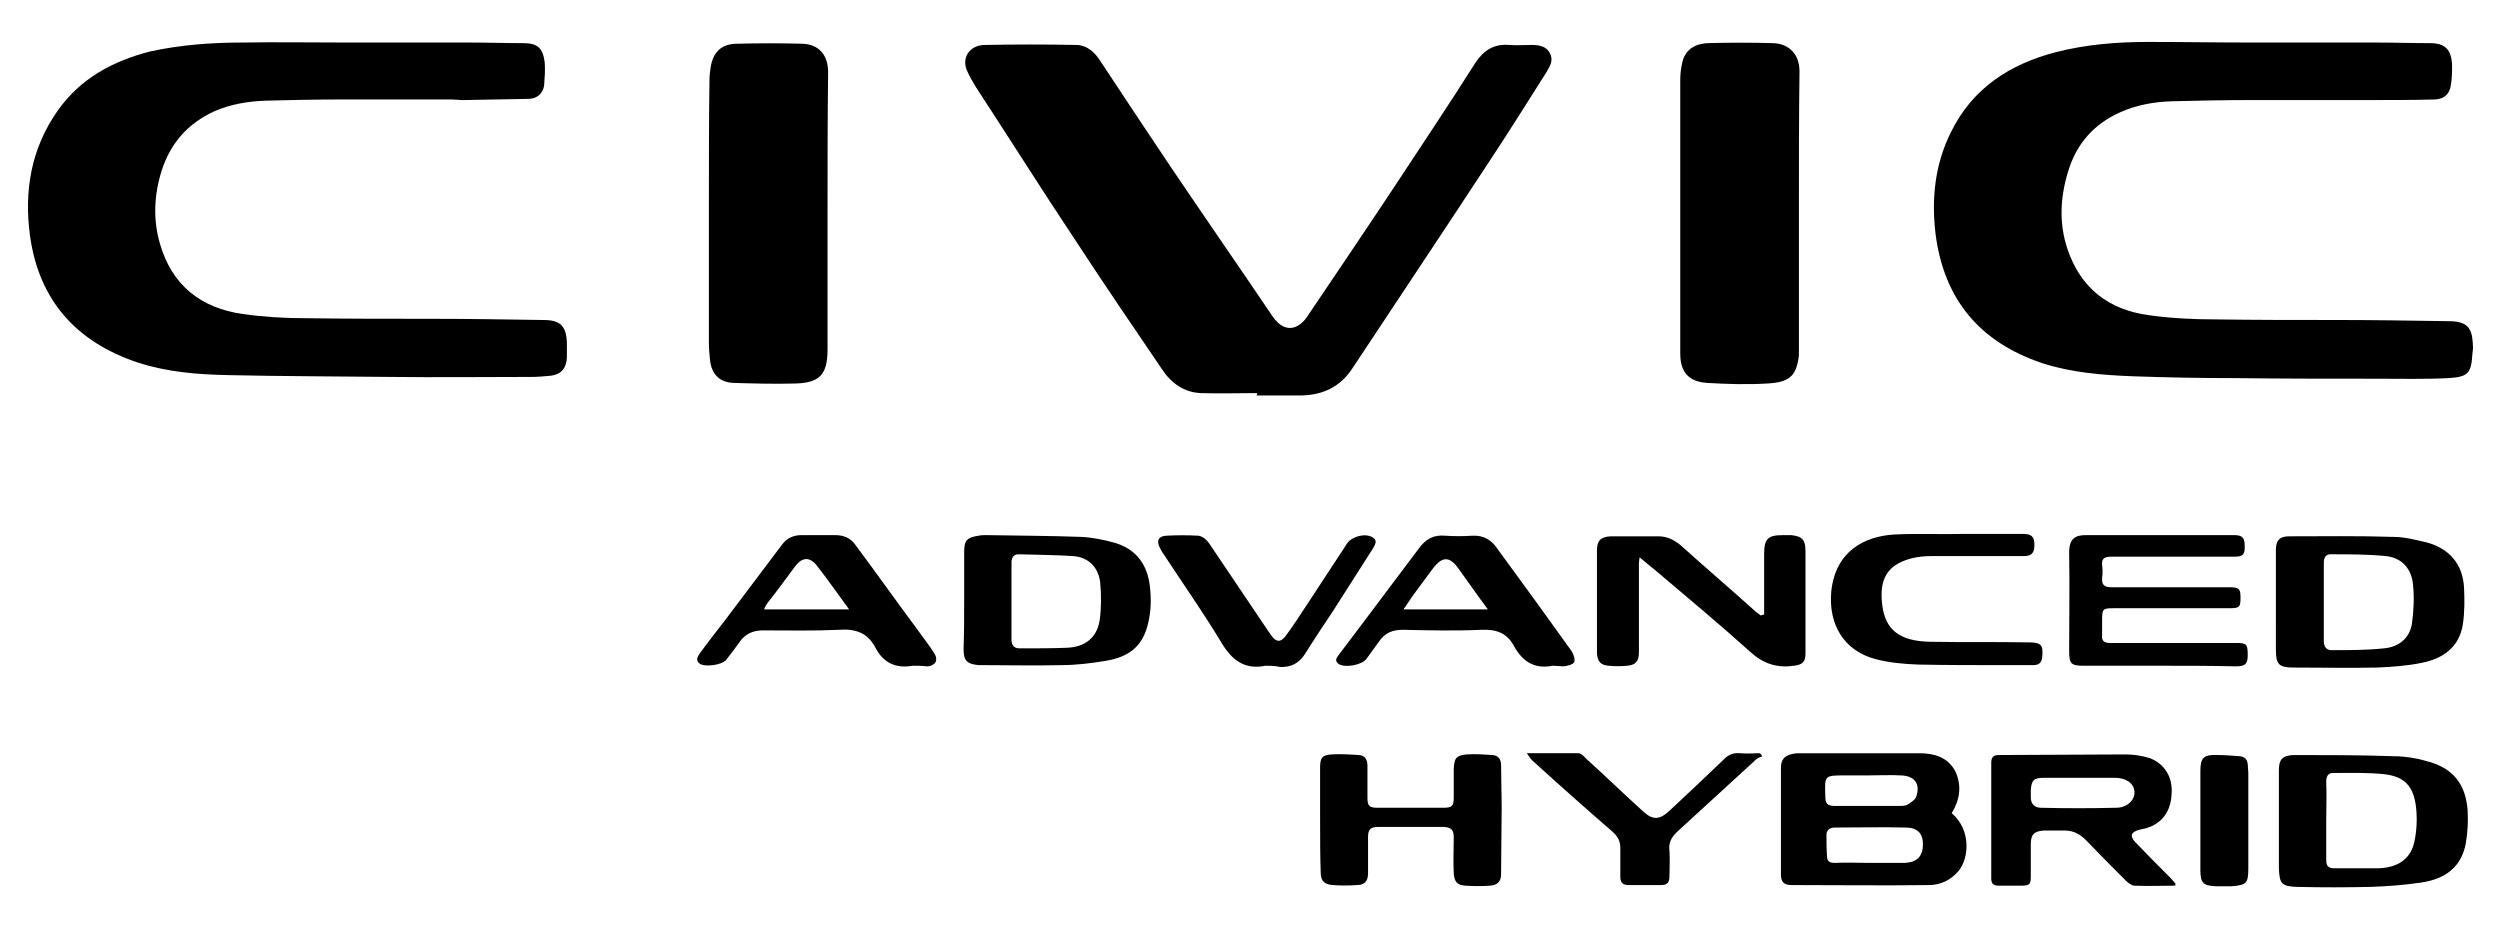
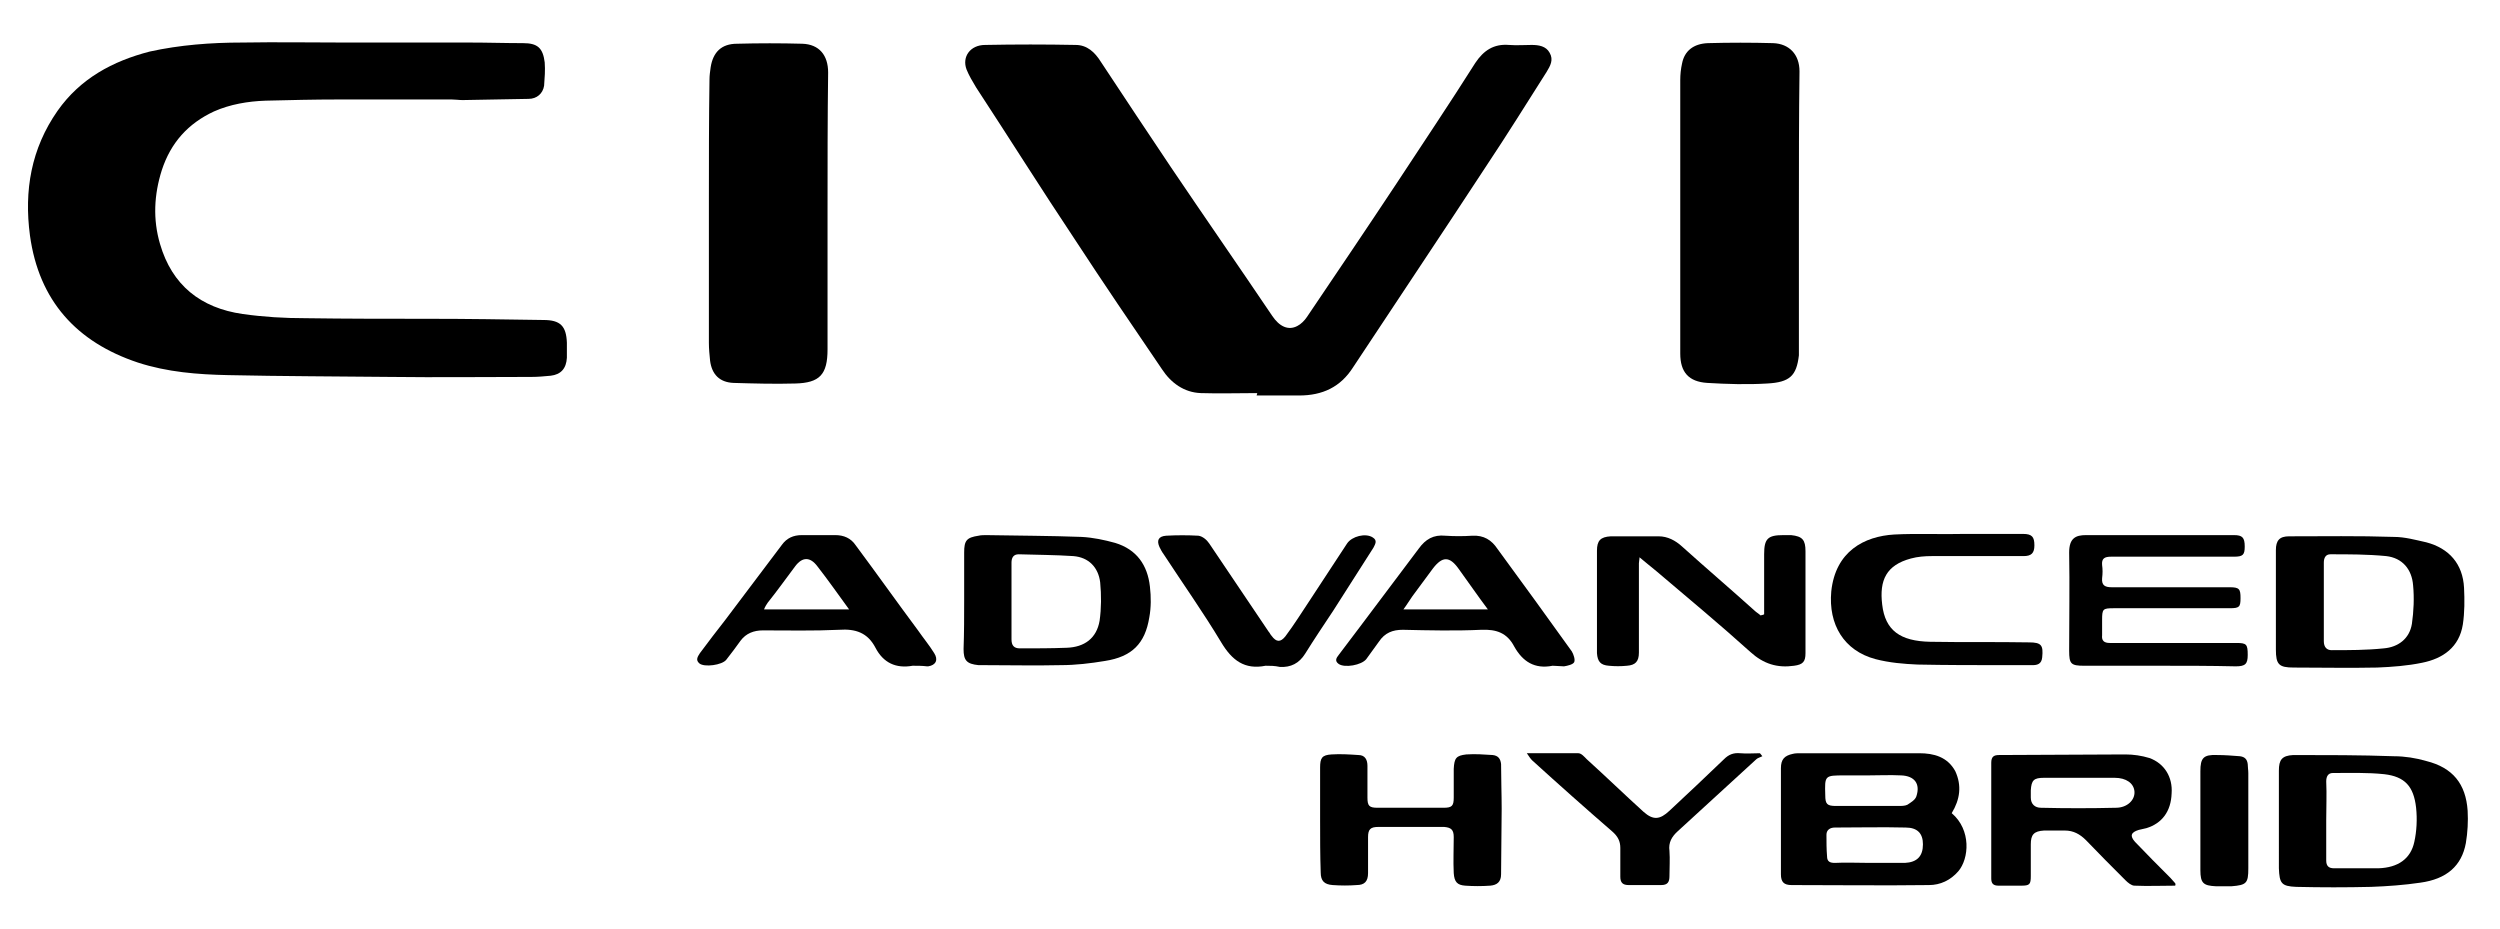
<svg xmlns="http://www.w3.org/2000/svg" version="1.1" id="Camada_1" x="0px" y="0px" viewBox="0 0 417.2 155.1" style="enable-background:new 0 0 417.2 155.1;" xml:space="preserve">
  <g>
-     <path d="M376,7.1c6.9,0,13.7,0,20.6,0c3,0,5.9,0.1,8.9,0.1c2.6,0,3.6,1.1,3.7,3.7c0,1.1,0,2.2-0.2,3.3c-0.2,1.5-1.1,2.3-2.6,2.4   c-3.8,0.1-7.6,0.1-11.4,0.1c-0.4,0-0.8,0-1.2,0c-6.2,0-12.3,0-18.5,0c-4.3,0-8.6,0.1-12.9,0.2c-2.9,0.1-5.8,0.6-8.5,1.8   c-4.5,2-7.4,5.3-8.8,10c-1.3,4.3-1.5,8.6-0.1,12.8c2.2,6.6,6.9,10.2,13.6,11.1c3.6,0.5,7.3,0.7,11,0.7c6.7,0.1,13.3,0.1,20,0.1   c6.4,0,12.7,0.1,19.1,0.2c3.7,0,3.9,1.8,4,4.5c0,0.3-0.1,0.6-0.1,0.9c-0.2,3.3-0.7,3.9-4,4.1c-3.9,0.2-7.9,0.1-11.9,0.1   c-7.9,0-15.7,0-23.6-0.1c-5.7,0-11.3-0.1-17-0.3c-5.2-0.2-10.4-0.6-15.3-2.2C330.4,57.1,324.4,50,323,39c-0.7-5.9-0.1-11.6,2.6-17   c3.6-7.3,9.8-11.3,17.5-13.3c5.1-1.3,10.2-1.7,15.4-1.7C364.3,7,370.1,7.1,376,7.1L376,7.1z" />
    <path d="M57.8,7.1c6.9,0,13.7,0,20.6,0c3,0,5.9,0.1,8.9,0.1c2.4,0,3.3,0.8,3.6,3.2c0.1,1.3,0,2.6-0.1,3.9c-0.2,1.3-1.2,2.2-2.6,2.2   c-3.7,0.1-7.3,0.1-11,0.2c-0.6,0-1.2-0.1-1.8-0.1c-6.3,0-12.6,0-18.9,0c-4.1,0-8.1,0.1-12.2,0.2c-2.9,0.1-5.9,0.6-8.6,1.8   c-4.3,2-7.2,5.2-8.7,9.8c-1.3,4.1-1.5,8.2-0.3,12.3c2,6.9,6.8,10.7,13.8,11.7c3.5,0.5,7,0.7,10.5,0.7c6.8,0.1,13.7,0.1,20.5,0.1   c6.4,0,12.8,0.1,19.2,0.2c2.8,0,3.8,1,3.9,3.8c0,0.8,0,1.7,0,2.5c-0.1,1.8-1,2.8-2.7,3c-1.1,0.1-2.1,0.2-3.2,0.2   c-7.9,0-15.7,0.1-23.6,0c-9-0.1-18-0.1-27-0.3C33,62.5,27.9,62.1,23,60.5C12.8,57.1,6.5,50.2,5,39.3c-1-7.5,0.2-14.5,4.6-20.8   c3.8-5.4,9.2-8.3,15.4-9.9c5-1.1,10.2-1.5,15.4-1.5C46.2,7,52,7.1,57.8,7.1L57.8,7.1z" />
    <path d="M209.8,65.6c-3.2,0-6.3,0.1-9.4,0c-2.8-0.1-5-1.7-6.5-4c-4.9-7.2-9.8-14.4-14.5-21.6c-5.6-8.4-11-17-16.5-25.4   c-0.6-1-1.2-2-1.6-3c-0.8-2.1,0.6-4.1,3.1-4.1c5-0.1,10.1-0.1,15.1,0c1.9,0,3.2,1.2,4.2,2.8c3.9,5.9,7.8,11.8,11.7,17.6   c5.6,8.3,11.3,16.5,16.9,24.8c1.2,1.8,2.7,2.5,4.2,1.7c0.6-0.3,1.2-0.9,1.6-1.5c5-7.4,10-14.8,14.9-22.2   c4.4-6.7,8.9-13.4,13.2-20.2c1.4-2.1,3.1-3.2,5.6-3c1.3,0.1,2.6,0,3.8,0c1.2,0,2.4,0.2,3,1.3c0.7,1.2,0.1,2.2-0.5,3.2   c-3.3,5.2-6.6,10.5-10,15.6c-7.4,11.3-14.9,22.5-22.3,33.7c-2.1,3.3-5.1,4.7-9,4.7c-2.4,0-4.7,0-7.1,0   C209.8,65.7,209.8,65.7,209.8,65.6z" />
    <path d="M300.2,35.2c0,7.6,0,15.3,0,22.9c0,0.4,0,0.8,0,1.2c-0.4,3.4-1.5,4.5-5.3,4.7c-3.3,0.2-6.7,0.1-10-0.1   c-3.1-0.2-4.5-1.8-4.5-4.9c0-5.1,0-10.2,0-15.3c0-10.1,0-20.2,0-30.3c0-1,0.1-1.9,0.3-2.8c0.4-2.1,1.9-3.3,4.3-3.4   c3.6-0.1,7.3-0.1,10.9,0c2.7,0.1,4.4,1.9,4.4,4.7C300.2,19.6,300.2,27.4,300.2,35.2L300.2,35.2z" />
    <path d="M138.1,35.3c0,7.7,0,15.3,0,23c0,4.2-1.3,5.6-5.4,5.7c-3.4,0.1-6.9,0-10.3-0.1c-2.3-0.1-3.6-1.4-3.9-3.7   c-0.1-1-0.2-2-0.2-3c0-7.9,0-15.8,0-23.7c0-6.7,0-13.5,0.1-20.2c0-0.7,0.1-1.4,0.2-2.1c0.4-2.5,1.8-3.9,4.4-3.9   c3.6-0.1,7.3-0.1,10.9,0c2.8,0.1,4.3,1.9,4.3,4.8C138.1,19.7,138.1,27.5,138.1,35.3L138.1,35.3z" />
    <path d="M325.7,135.7c3.3,2.8,2.9,7.6,1.1,9.7c-1.3,1.5-3,2.3-4.9,2.3c-7.6,0.1-15.3,0-22.9,0c-1.3,0-1.8-0.5-1.8-1.8   c0-5.9,0-11.8,0-17.7c0-1.5,0.6-2.1,2-2.4c0.4-0.1,0.8-0.1,1.2-0.1c6.6,0,13.3,0,19.9,0c2.4,0,4.7,0.6,6,3   C327.4,131.1,327.1,133.4,325.7,135.7z M312,144C312,143.9,312,143.9,312,144c2,0,3.9,0,5.9,0c2-0.1,3-1.1,3-3.1   c0-1.8-0.9-2.8-2.9-2.8c-3.9-0.1-7.9,0-11.8,0c-0.8,0-1.4,0.4-1.4,1.2c0,1.2,0,2.4,0.1,3.6c0,0.9,0.5,1.1,1.3,1.1   C308,143.9,310,144,312,144z M311.6,129.4L311.6,129.4c-1.3,0-2.6,0-3.8,0c-3.3,0-3.3,0-3.2,3.3c0,1.5,0.3,1.8,1.8,1.8   c3.5,0,6.9,0,10.4,0c0.5,0,1.1,0,1.5-0.2c0.6-0.4,1.3-0.8,1.5-1.4c0.7-2.1-0.3-3.4-2.5-3.5C315.4,129.3,313.5,129.4,311.6,129.4z" />
    <path d="M294.4,102.5c0-3.3,0-6.7,0-10c0-2.6,0.6-3.2,3.2-3.2c0.4,0,0.9,0,1.3,0c1.9,0.2,2.4,0.8,2.4,2.7c0,5.7,0,11.3,0,17   c0,1.4-0.4,1.9-1.9,2.1c-2.8,0.4-5.1-0.3-7.3-2.3c-5.1-4.6-10.4-9-15.7-13.5c-0.9-0.7-1.8-1.5-2.8-2.3c0,0.4-0.1,0.7-0.1,1   c0,5,0,9.9,0,14.9c0,1.5-0.6,2.1-2,2.2c-1,0.1-2,0.1-3,0c-1.4-0.1-1.9-0.7-2-2.1c0-5.7,0-11.4,0-17.1c0-1.7,0.6-2.3,2.3-2.4   c2.7,0,5.4,0,8,0c1.5,0,2.8,0.7,3.9,1.7c4,3.6,8.1,7.1,12.1,10.7c0.3,0.3,0.7,0.5,1,0.8C294.2,102.6,294.3,102.6,294.4,102.5z" />
    <path d="M363,147.8c-2.3,0-4.5,0.1-6.8,0c-0.5,0-1.1-0.5-1.5-0.9c-2.2-2.2-4.4-4.4-6.6-6.7c-1-1-2.1-1.6-3.5-1.6   c-1.2,0-2.3,0-3.5,0c-1.7,0.1-2.2,0.7-2.2,2.3c0,1.8,0,3.5,0,5.3c0,1.4-0.2,1.6-1.6,1.6c-1.3,0-2.6,0-3.8,0c-0.9,0-1.2-0.4-1.2-1.2   c0-6.4,0-12.9,0-19.3c0-1,0.4-1.3,1.3-1.3c7,0,14.1-0.1,21.1-0.1c1.3,0,2.7,0.2,4,0.6c2.5,0.9,3.9,3.2,3.7,5.9   c-0.1,3-1.6,5-4.2,5.8c-0.4,0.1-0.9,0.2-1.3,0.3c-1.3,0.4-1.5,1-0.6,2c1.9,2,3.9,4,5.9,6c0.3,0.3,0.5,0.6,0.8,0.9   C363.1,147.6,363,147.7,363,147.8z M347,129.8c-2,0-3.9,0-5.9,0c-1.7,0-2.1,0.4-2.2,2.1c0,0.4,0,0.8,0,1.2c0,1.1,0.7,1.7,1.7,1.7   c4.2,0.1,8.3,0.1,12.5,0c1.9,0,3.2-1.3,3.1-2.7s-1.4-2.3-3.3-2.3C351,129.8,349,129.8,347,129.8z" />
    <path d="M380.3,137c0-2.8,0-5.6,0-8.4c0-1.8,0.5-2.5,2.4-2.6c5.6,0,11.2,0,16.8,0.2c1.8,0,3.7,0.3,5.4,0.8c4.4,1.1,6.6,3.8,6.9,8.3   c0.1,1.8,0,3.6-0.3,5.4c-0.7,3.8-3.2,6-7.6,6.6c-2.7,0.4-5.5,0.6-8.2,0.7c-4.2,0.1-8.3,0.1-12.5,0c-2.5-0.1-2.8-0.6-2.9-3.1   C380.3,142.2,380.3,139.6,380.3,137z M388.2,136.9c0,2.2,0,4.5,0,6.7c0,0.9,0.4,1.3,1.3,1.3c2.5,0,5,0,7.4,0c3.3-0.1,5.4-1.6,6-4.4   c0.4-1.8,0.5-3.8,0.3-5.7c-0.4-3.6-1.9-5.2-5.3-5.6c-2.8-0.3-5.7-0.2-8.6-0.2c-0.8,0-1.1,0.6-1.1,1.4   C388.3,132.6,388.2,134.7,388.2,136.9z" />
    <path d="M379.8,100.3c0-2.8,0-5.7,0-8.5c0-1.6,0.6-2.3,2.2-2.3c5.8,0,11.6-0.1,17.5,0.1c1.8,0,3.6,0.5,5.4,0.9   c3.8,1,6.1,3.6,6.3,7.6c0.1,2,0.1,4.1-0.2,6.1c-0.6,3.8-3.3,5.7-6.8,6.4c-2.4,0.5-5,0.7-7.5,0.8c-4.6,0.1-9.3,0-13.9,0   c-2.5,0-3-0.5-3-3C379.8,105.7,379.8,103,379.8,100.3z M387.8,100.4c0,2.2,0,4.4,0,6.6c0,1,0.5,1.5,1.3,1.5c2.9,0,5.8,0,8.7-0.3   c2.4-0.2,4.3-1.6,4.7-4.1c0.3-2.1,0.4-4.3,0.2-6.4c-0.2-2.7-1.8-4.6-4.5-4.9c-3.1-0.3-6.2-0.3-9.3-0.3c-0.8,0-1.1,0.6-1.1,1.4   C387.8,96,387.8,98.2,387.8,100.4z" />
    <path d="M160.9,100.2c0-2.7,0-5.4,0-8c0-2,0.4-2.5,2.4-2.8c0.4-0.1,0.9-0.1,1.3-0.1c5.3,0.1,10.6,0.1,15.9,0.3   c1.9,0.1,3.8,0.5,5.6,1c3.6,1.1,5.4,3.7,5.8,7.3c0.2,1.7,0.2,3.5-0.1,5.1c-0.7,4.4-2.9,6.6-7.4,7.3c-2.4,0.4-4.9,0.7-7.4,0.7   c-4.2,0.1-8.5,0-12.7,0c-0.3,0-0.6,0-1,0c-2-0.2-2.5-0.8-2.5-2.7C160.9,105.6,160.9,102.9,160.9,100.2z M168.8,100.2   c0,2.2,0,4.3,0,6.5c0,1,0.4,1.5,1.4,1.5c2.6,0,5.2,0,7.8-0.1c3-0.1,5-1.6,5.5-4.5c0.3-2.1,0.3-4.3,0.1-6.4   c-0.3-2.5-1.9-4.2-4.5-4.4c-3-0.2-6-0.2-9.1-0.3c-0.9,0-1.2,0.6-1.2,1.4C168.8,95.9,168.8,98,168.8,100.2z" />
    <path d="M220.3,136.8c0-2.9,0-5.8,0-8.7c0-1.6,0.3-2.1,1.9-2.2c1.5-0.1,3,0,4.5,0.1c1.1,0,1.5,0.8,1.5,1.8c0,1.8,0,3.5,0,5.3   c0,1.4,0.3,1.7,1.7,1.7c3.7,0,7.4,0,11,0c1.4,0,1.7-0.3,1.7-1.7c0-1.6,0-3.2,0-4.8c0.1-1.8,0.4-2.2,2.1-2.4c1.5-0.1,2.9,0,4.4,0.1   c0.9,0.1,1.3,0.6,1.4,1.5c0,2.5,0.1,5,0.1,7.5c0,3.6-0.1,7.3-0.1,10.9c0,1.3-0.7,1.8-1.8,1.9c-1.4,0.1-2.8,0.1-4.2,0   c-1.3-0.1-1.8-0.6-1.9-2.1c-0.1-2,0-4,0-6c0-1.2-0.4-1.6-1.6-1.7c-3.7,0-7.4,0-11,0c-1.3,0-1.7,0.4-1.7,1.7c0,2,0,4,0,6   c0,1.4-0.6,2-1.9,2c-1.3,0.1-2.6,0.1-4,0s-2-0.7-2-2.1C220.3,142.7,220.3,139.8,220.3,136.8z" />
    <path d="M360.4,111.1c-4.2,0-8.4,0-12.6,0c-2.2,0-2.5-0.3-2.5-2.5c0-5.5,0.1-10.9,0-16.4c0-2.4,1.1-2.9,2.8-2.9   c8.2,0,16.5,0,24.7,0c1.4,0,1.8,0.4,1.8,1.9c0,1.4-0.3,1.7-1.8,1.7c-6.8,0-13.7,0-20.5,0c-1.1,0-1.6,0.3-1.5,1.4   c0.1,0.7,0.1,1.4,0,2.2c-0.1,1.2,0.5,1.5,1.6,1.5c6.6,0,13.1,0,19.7,0c1.6,0,1.8,0.3,1.8,1.8s-0.2,1.7-1.8,1.7   c-6.4,0-12.9,0-19.3,0c-1.9,0-2,0.1-2,2c0,0.8,0,1.7,0,2.5c-0.1,0.9,0.3,1.3,1.3,1.3c1.6,0,3.2,0,4.8,0c5.4,0,10.9,0,16.3,0   c1.7,0,1.9,0.2,1.9,2c0,1.5-0.4,1.9-2,1.9C368.9,111.1,364.6,111.1,360.4,111.1z" />
    <path d="M152.3,111.1c-2.8,0.5-4.9-0.5-6.2-3s-3.3-3.2-6.1-3c-4.2,0.2-8.5,0.1-12.7,0.1c-1.5,0-2.8,0.5-3.7,1.7   c-0.8,1.1-1.6,2.2-2.4,3.2c-0.7,0.9-3.7,1.3-4.5,0.6c-0.7-0.6-0.2-1.2,0.1-1.7c1.4-1.9,2.8-3.7,4.2-5.5c3.2-4.2,6.3-8.4,9.5-12.6   c0.8-1.1,1.9-1.6,3.3-1.6c1.9,0,3.7,0,5.6,0c1.4,0,2.6,0.5,3.4,1.7c3.5,4.7,6.9,9.5,10.4,14.2c0.9,1.3,1.9,2.5,2.7,3.8   c0.7,1.1,0.3,2-1,2.2c-0.1,0-0.2,0-0.2,0C153.9,111.1,153.1,111.1,152.3,111.1z M141.7,101.7c-1.9-2.6-3.5-4.9-5.3-7.2   c-1.2-1.6-2.5-1.6-3.7,0c-1.5,2-3,4.1-4.6,6.1c-0.2,0.3-0.4,0.6-0.6,1.1C132.3,101.7,136.8,101.7,141.7,101.7z" />
    <path d="M259.1,111.1c-3,0.6-5-0.7-6.4-3.2c-1.2-2.3-3-2.9-5.5-2.8c-4.3,0.2-8.7,0.1-13.1,0c-1.7,0-3,0.5-4,2   c-0.7,1-1.4,1.9-2.1,2.9c-0.8,1-3.6,1.5-4.6,0.8c-0.7-0.5-0.4-1,0-1.5c1.1-1.5,2.3-3,3.4-4.5c3.3-4.4,6.7-8.9,10-13.3   c1.1-1.5,2.4-2.3,4.4-2.1c1.5,0.1,3,0.1,4.5,0c1.9-0.1,3.2,0.7,4.2,2.2c4.2,5.7,8.3,11.4,12.4,17.1c0.3,0.5,0.6,1.4,0.4,1.8   s-1.1,0.6-1.7,0.7C260.4,111.2,259.7,111.1,259.1,111.1z M234.2,101.7c4.7,0,9.3,0,14.1,0c-1.8-2.4-3.3-4.6-4.9-6.8   c-1.5-2.1-2.7-2.1-4.3,0c-1.1,1.5-2.3,3.1-3.4,4.6C235.2,100.2,234.8,100.9,234.2,101.7z" />
    <path d="M327.9,89.1c3.2,0,6.5,0,9.7,0c1.5,0,1.9,0.5,1.9,1.9c0,1.3-0.5,1.8-1.8,1.8c-5.1,0-10.2,0-15.3,0c-1.2,0-2.4,0.1-3.5,0.4   c-4.1,1.1-5.3,3.6-4.8,7.7c0.5,4.3,3,6.1,8,6.2c5.5,0.1,11,0,16.5,0.1c2.1,0,2.4,0.5,2.2,2.5c-0.1,1.1-0.8,1.3-1.6,1.3   c-1.6,0-3.2,0-4.8,0c-4.8,0-9.6,0-14.4-0.1c-2.3-0.1-4.7-0.3-7-0.9c-5.3-1.4-7.9-5.8-7.4-11.3c0.7-6.7,5.5-9.2,10.5-9.5   C320,89,323.9,89.2,327.9,89.1C327.9,89.2,327.9,89.2,327.9,89.1z" />
    <path d="M211.2,111.1c-3.5,0.7-5.6-0.9-7.4-3.9c-3-5-6.4-9.8-9.6-14.7c-0.3-0.4-0.5-0.8-0.7-1.2c-0.5-1.1-0.2-1.8,1.1-1.9   c1.8-0.1,3.6-0.1,5.4,0c0.7,0.1,1.4,0.7,1.8,1.3c3.3,4.9,6.6,9.8,9.9,14.7c0.2,0.2,0.3,0.5,0.5,0.7c0.8,1.1,1.5,1.1,2.3,0.1   c1.5-2,2.8-4.1,4.2-6.2c2-3.1,4.1-6.2,6.1-9.3c0.8-1.2,3.1-1.8,4.3-1c0.8,0.5,0.4,1.1,0.1,1.7c-2.2,3.5-4.5,7-6.7,10.5   c-1.6,2.4-3.2,4.8-4.7,7.2c-1,1.6-2.4,2.3-4.2,2.2C212.7,111.1,212,111.1,211.2,111.1z" />
    <path d="M294.1,126.2c-0.4,0.2-0.8,0.3-1,0.5c-4.4,4-8.7,8-13.1,12c-1,0.9-1.6,1.9-1.4,3.3c0.1,1.4,0,2.8,0,4.2   c0,1-0.3,1.5-1.4,1.5c-1.8,0-3.6,0-5.4,0c-1,0-1.4-0.4-1.4-1.4c0-1.6,0-3.2,0-4.8c0-1.1-0.4-1.9-1.3-2.7c-4.5-3.9-9-7.9-13.4-11.9   c-0.3-0.3-0.5-0.6-0.9-1.2c3.1,0,5.9,0,8.6,0c0.5,0,1,0.6,1.4,1c3.2,2.9,6.3,5.9,9.5,8.8c1.6,1.4,2.7,1.3,4.3-0.2   c3.1-2.9,6.1-5.7,9.1-8.6c0.8-0.8,1.6-1.1,2.7-1s2.2,0,3.3,0C293.9,125.9,294,126.1,294.1,126.2z" />
    <path d="M367.2,137c0-2.8,0-5.5,0-8.3c0-2.2,0.5-2.8,2.8-2.7c1.3,0,2.5,0.1,3.8,0.2c0.8,0.1,1.2,0.5,1.3,1.3c0,0.5,0.1,1,0.1,1.5   c0,5.3,0,10.6,0,15.9c0,2.5-0.3,2.8-2.8,3c-0.9,0-1.8,0-2.6,0c-2.1-0.1-2.6-0.5-2.6-2.7c0-2.1,0-4.2,0-6.2   C367.2,138.4,367.2,137.7,367.2,137z" />
  </g>
</svg>